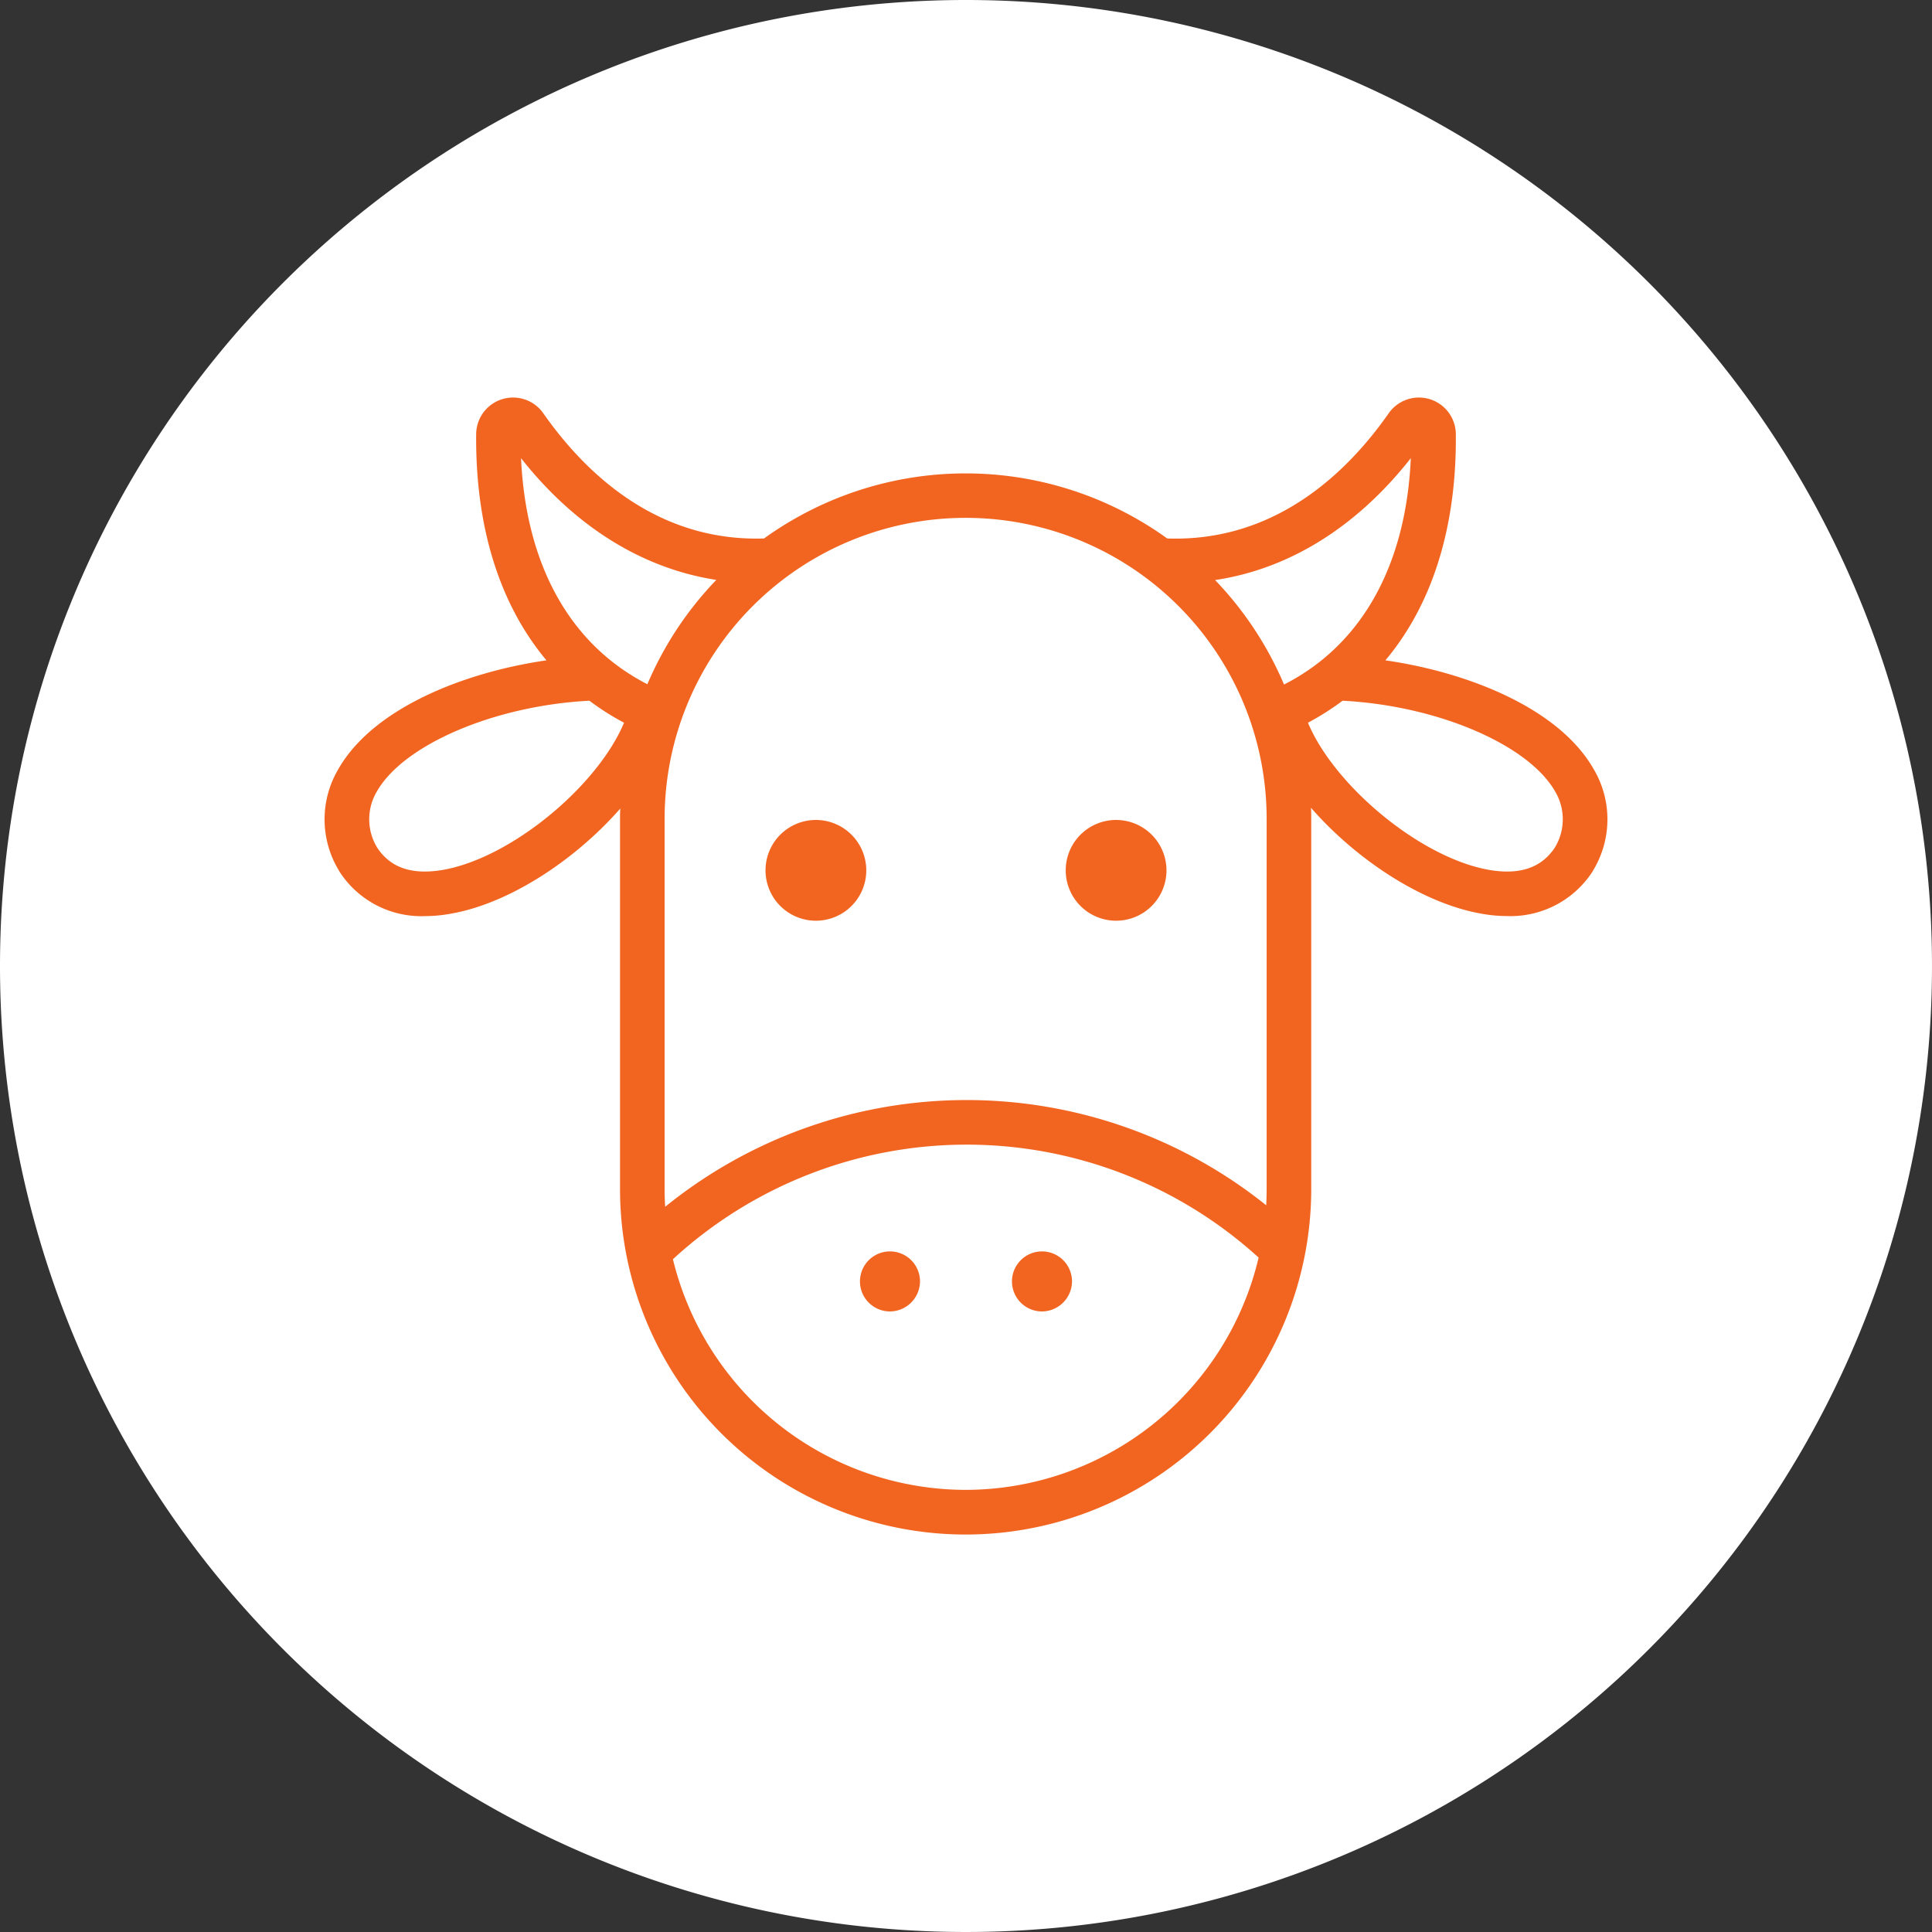
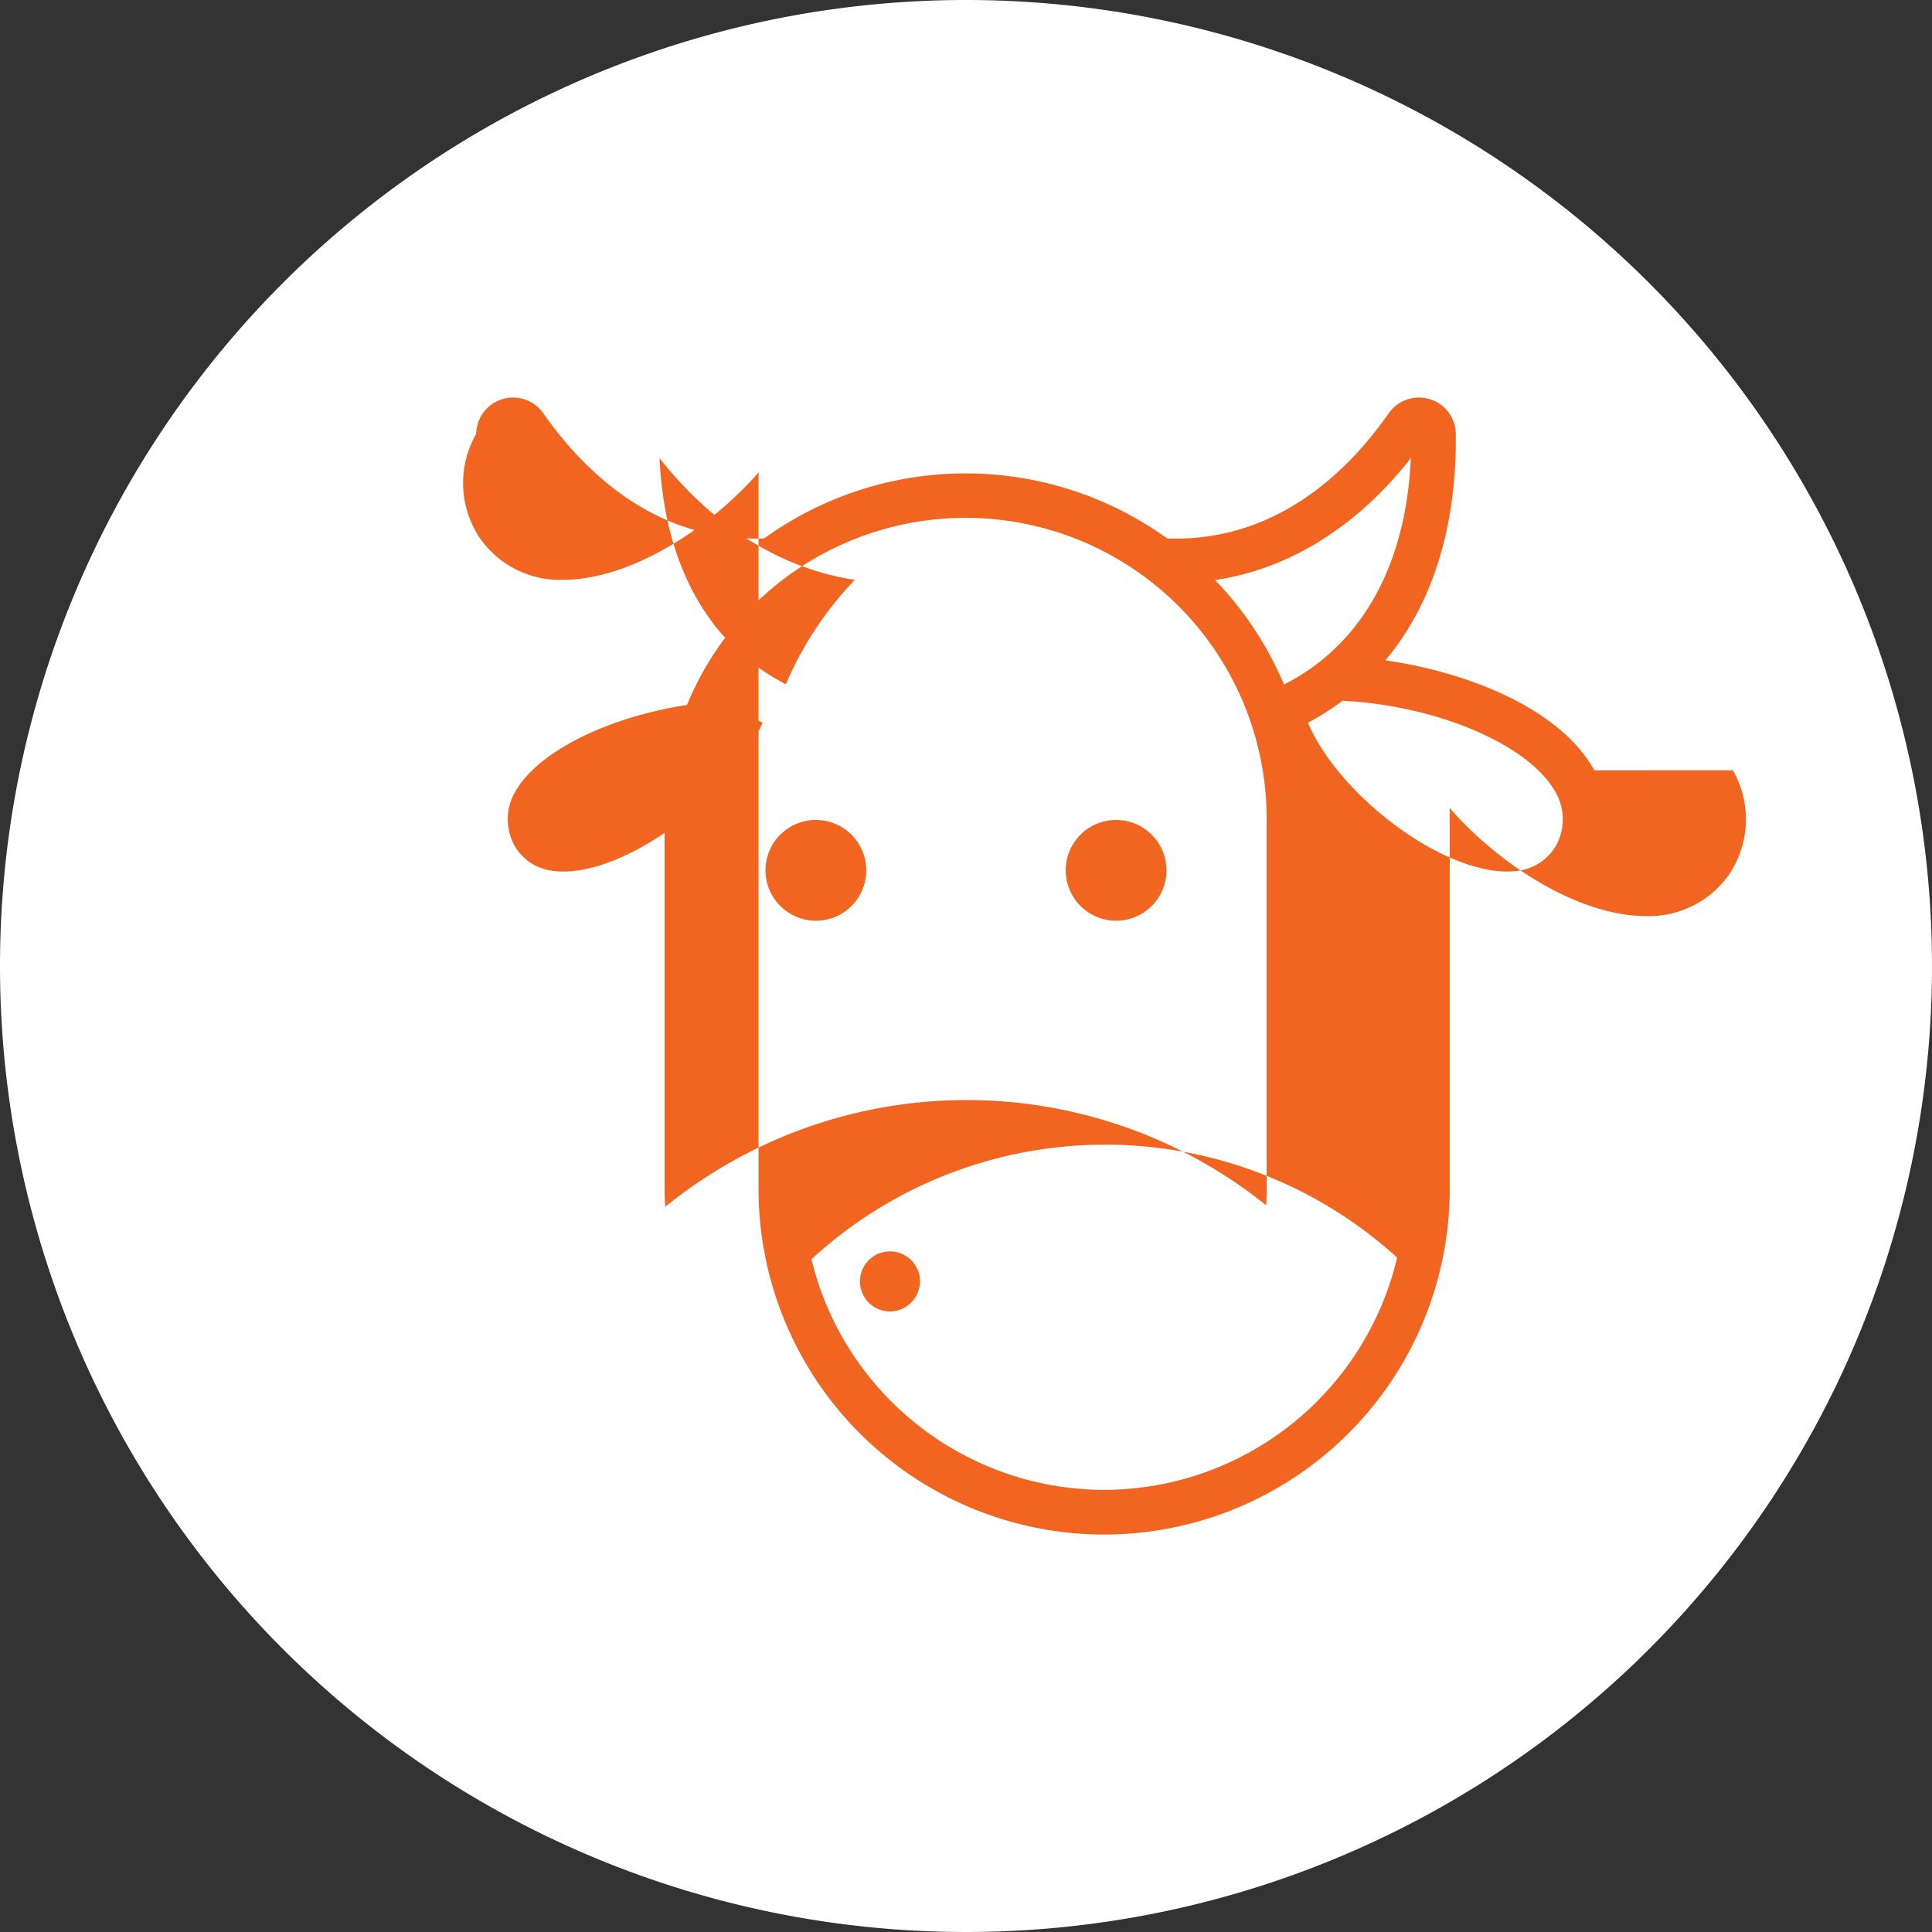
<svg xmlns="http://www.w3.org/2000/svg" id="Raggruppa_2" data-name="Raggruppa 2" width="130" height="130" viewBox="0 0 130 130">
  <rect x="0" y="0" width="130" height="130" fill="#333333" stroke="none" />
  <defs>
    <clipPath id="clip-path">
      <rect id="Rettangolo_1" data-name="Rettangolo 1" width="130" height="130" fill="none" />
    </clipPath>
  </defs>
  <g id="Raggruppa_1" data-name="Raggruppa 1" clip-path="url(#clip-path)">
    <path id="Tracciato_1" data-name="Tracciato 1" d="M65,0A65,65,0,1,1,0,65,65,65,0,0,1,65,0" fill="#fff" />
-     <path id="Tracciato_2" data-name="Tracciato 2" d="M107.28,51.833c-2.3-4.14-8.44-6.59-14.06-7.4,3.15-3.75,4.8-8.95,4.74-15.23a2.483,2.483,0,0,0-4.52-1.39c-2.8,4-7.64,8.67-14.9,8.42a23.2,23.2,0,0,0-27.13,0c-7.24.23-12.05-4.43-14.85-8.42a2.483,2.483,0,0,0-4.52,1.39c-.06,6.28,1.59,11.48,4.73,15.23-5.61.81-11.75,3.26-14.05,7.4a6.629,6.629,0,0,0,.07,6.72l.05.09a6.55,6.55,0,0,0,5.76,3,9.66,9.66,0,0,0,1.66-.15c3.95-.66,8.41-3.59,11.48-7.09-.02.23-.02.46-.02.7V80a23.255,23.255,0,0,0,46.51,0V55.1c0-.25,0-.5-.02-.75,3.08,3.53,7.57,6.47,11.53,7.14a9.66,9.66,0,0,0,1.66.15,6.572,6.572,0,0,0,5.76-3l.05-.09a6.629,6.629,0,0,0,.07-6.72m-77.52,6.71c-2.05.34-3.48-.15-4.37-1.49a3.653,3.653,0,0,1-.05-3.76c1.77-3.17,7.92-5.81,14.32-6.14a17.366,17.366,0,0,0,2.33,1.48c-1.79,4.28-7.63,9.13-12.23,9.91m5.3-27.71c3.64,4.62,8.19,7.43,13.14,8.19a23.2,23.2,0,0,0-4.64,7.02c-5.19-2.66-8.17-8-8.5-15.21m29.92,69.42a20.3,20.3,0,0,1-19.7-15.52,29.19,29.19,0,0,1,39.41-.11,20.285,20.285,0,0,1-19.71,15.63M85.23,80c0,.37-.01.74-.03,1.1a32.236,32.236,0,0,0-40.44.1c-.03-.4-.04-.8-.04-1.2V55.1a20.255,20.255,0,0,1,40.51,0Zm-3.47-40.97c4.98-.74,9.53-3.57,13.17-8.2-.32,7.22-3.31,12.58-8.53,15.23a23.242,23.242,0,0,0-4.64-7.03m22.85,18.02c-.9,1.34-2.33,1.83-4.37,1.49-4.6-.78-10.44-5.63-12.23-9.91a18.024,18.024,0,0,0,2.33-1.48c6.4.33,12.55,2.97,14.32,6.14a3.653,3.653,0,0,1-.05,3.76" fill="#f26521" />
+     <path id="Tracciato_2" data-name="Tracciato 2" d="M107.28,51.833c-2.3-4.14-8.44-6.59-14.06-7.4,3.15-3.75,4.8-8.95,4.74-15.23a2.483,2.483,0,0,0-4.52-1.39c-2.8,4-7.64,8.67-14.9,8.42a23.2,23.2,0,0,0-27.13,0c-7.24.23-12.05-4.43-14.85-8.42a2.483,2.483,0,0,0-4.52,1.39a6.629,6.629,0,0,0,.07,6.72l.05.09a6.55,6.55,0,0,0,5.76,3,9.66,9.66,0,0,0,1.66-.15c3.95-.66,8.41-3.59,11.48-7.09-.02.23-.02.46-.02.7V80a23.255,23.255,0,0,0,46.51,0V55.1c0-.25,0-.5-.02-.75,3.08,3.53,7.57,6.47,11.53,7.14a9.66,9.66,0,0,0,1.66.15,6.572,6.572,0,0,0,5.76-3l.05-.09a6.629,6.629,0,0,0,.07-6.72m-77.52,6.71c-2.05.34-3.48-.15-4.37-1.49a3.653,3.653,0,0,1-.05-3.76c1.77-3.17,7.92-5.81,14.32-6.14a17.366,17.366,0,0,0,2.33,1.48c-1.79,4.28-7.63,9.13-12.23,9.91m5.3-27.71c3.64,4.62,8.19,7.43,13.14,8.19a23.2,23.2,0,0,0-4.64,7.02c-5.19-2.66-8.17-8-8.5-15.21m29.92,69.42a20.3,20.3,0,0,1-19.7-15.52,29.19,29.19,0,0,1,39.41-.11,20.285,20.285,0,0,1-19.71,15.63M85.23,80c0,.37-.01.74-.03,1.1a32.236,32.236,0,0,0-40.44.1c-.03-.4-.04-.8-.04-1.2V55.1a20.255,20.255,0,0,1,40.51,0Zm-3.47-40.97c4.98-.74,9.53-3.57,13.17-8.2-.32,7.22-3.31,12.58-8.53,15.23a23.242,23.242,0,0,0-4.64-7.03m22.85,18.02c-.9,1.34-2.33,1.83-4.37,1.49-4.6-.78-10.44-5.63-12.23-9.91a18.024,18.024,0,0,0,2.33-1.48c6.4.33,12.55,2.97,14.32,6.14a3.653,3.653,0,0,1-.05,3.76" fill="#f26521" />
    <path id="Tracciato_3" data-name="Tracciato 3" d="M58.29,58.563a3.39,3.39,0,1,1-3.39-3.39,3.393,3.393,0,0,1,3.39,3.39" fill="#f26521" />
    <path id="Tracciato_4" data-name="Tracciato 4" d="M78.49,58.563a3.39,3.39,0,1,1-3.39-3.39,3.393,3.393,0,0,1,3.39,3.39" fill="#f26521" />
-     <path id="Tracciato_5" data-name="Tracciato 5" d="M70.113,88.244a2.02,2.02,0,1,1,2.02-2.02,2.035,2.035,0,0,1-2.02,2.02m1.98-2.02h0Zm-1.98,0h0Z" fill="#f26521" />
    <path id="Tracciato_6" data-name="Tracciato 6" d="M59.884,88.244a2.02,2.02,0,1,1,2.021-2.02,2.035,2.035,0,0,1-2.021,2.02m1.98-2.02h0Zm-1.98,0h0Z" fill="#f26521" />
  </g>
</svg>